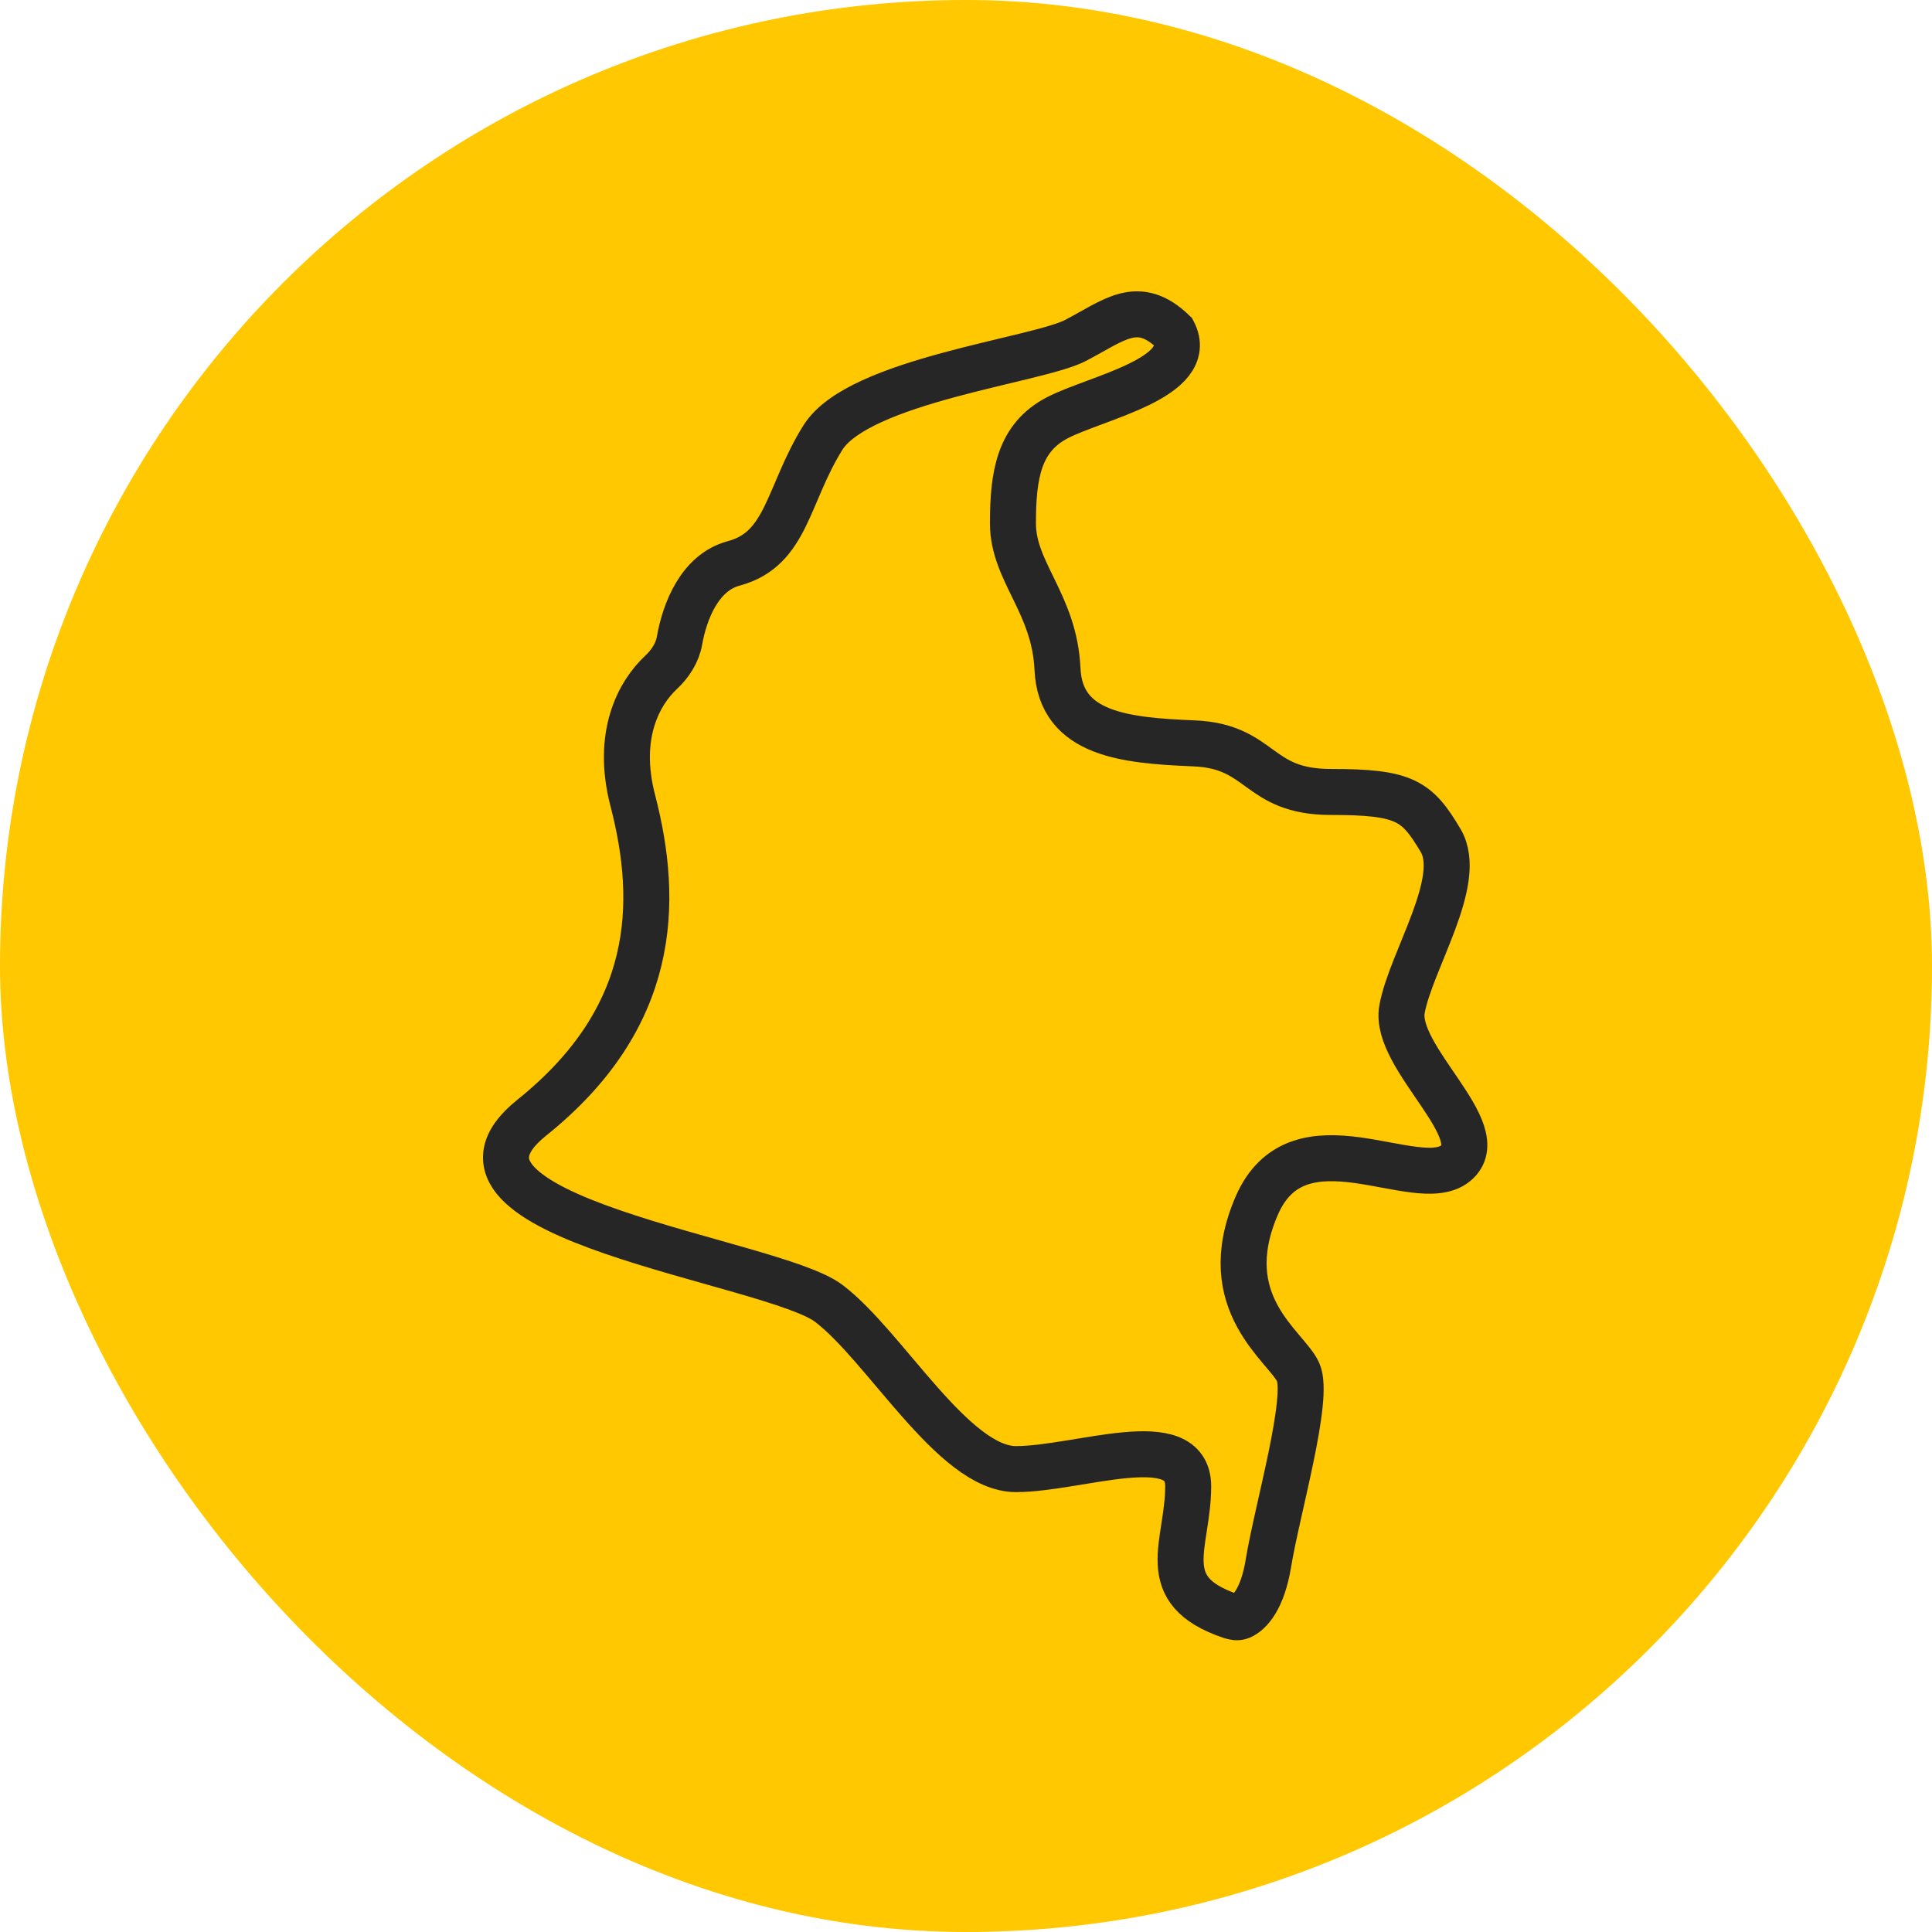
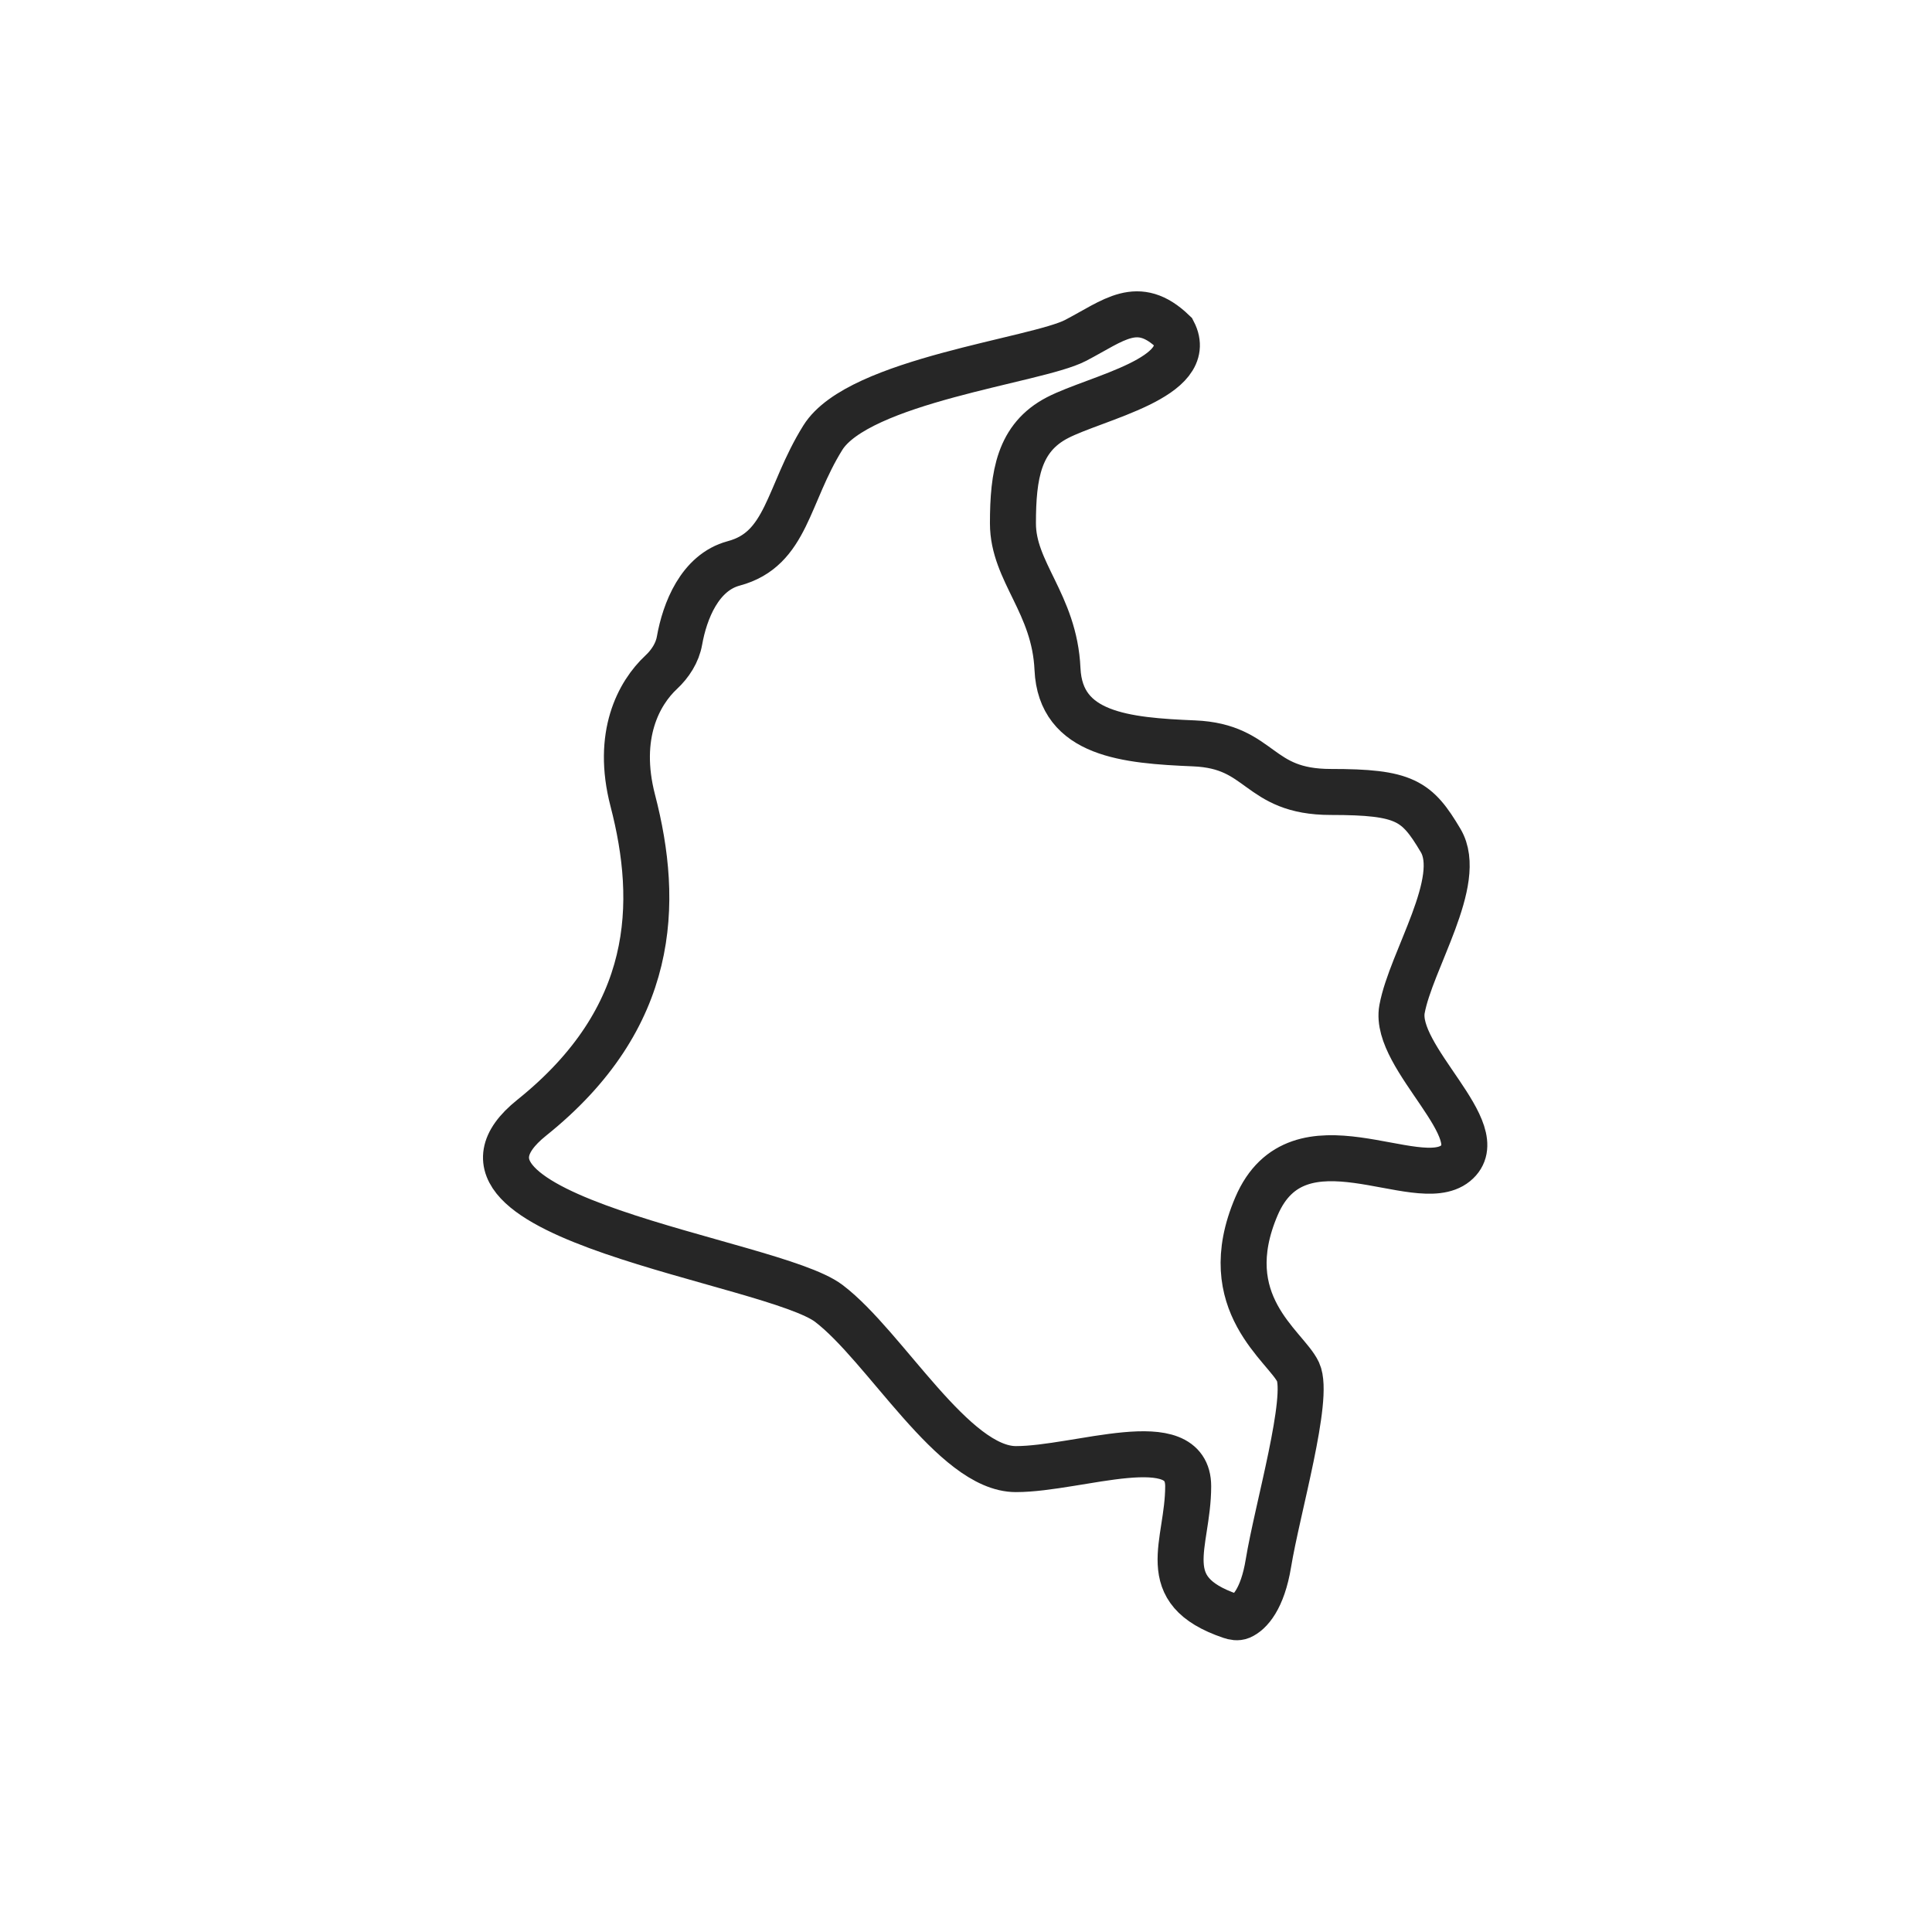
<svg xmlns="http://www.w3.org/2000/svg" width="84" height="84" viewBox="0 0 84 84" fill="none">
-   <rect width="84" height="84" rx="42" fill="#FFC800" />
  <path d="M46.753 14.806C48.432 13.936 49.465 12.942 51.014 14.433C52.047 16.421 47.657 17.29 45.978 18.16C44.3 19.029 44.041 20.644 44.041 22.756C44.041 24.868 45.849 26.234 45.978 29.091C46.108 31.948 48.949 32.197 51.919 32.321C54.889 32.445 54.63 34.433 57.859 34.433C61.087 34.433 61.604 34.806 62.637 36.545C63.67 38.284 61.346 41.762 60.958 43.874C60.571 45.986 64.961 49.215 63.282 50.582C61.604 51.948 56.438 48.221 54.63 52.445C52.822 56.669 55.922 58.532 56.438 59.65C56.955 60.768 55.534 65.613 55.147 67.973C54.892 69.525 54.329 70.12 53.946 70.283C53.807 70.342 53.65 70.311 53.508 70.263C50.174 69.132 51.66 67.174 51.66 64.619C51.66 62.01 46.882 63.874 44.17 63.874C41.459 63.874 38.488 58.532 36.035 56.669C33.581 54.805 17.698 52.942 23.121 48.594C28.545 44.246 28.674 39.278 27.512 34.806C26.772 31.96 27.781 30.13 28.745 29.23C29.14 28.862 29.451 28.383 29.544 27.852C29.77 26.576 30.42 24.891 31.902 24.495C34.227 23.874 34.227 21.514 35.776 19.029C37.326 16.545 45.074 15.675 46.753 14.806Z" stroke="#262626" stroke-width="2" />
</svg>